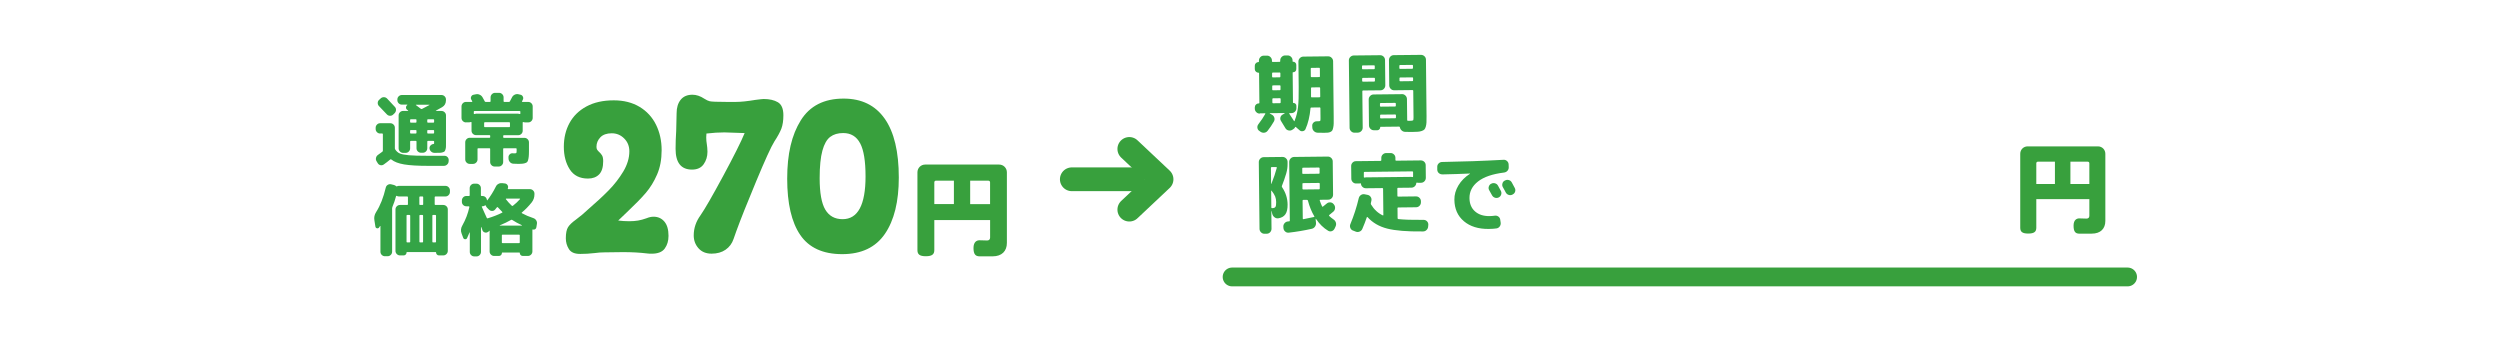
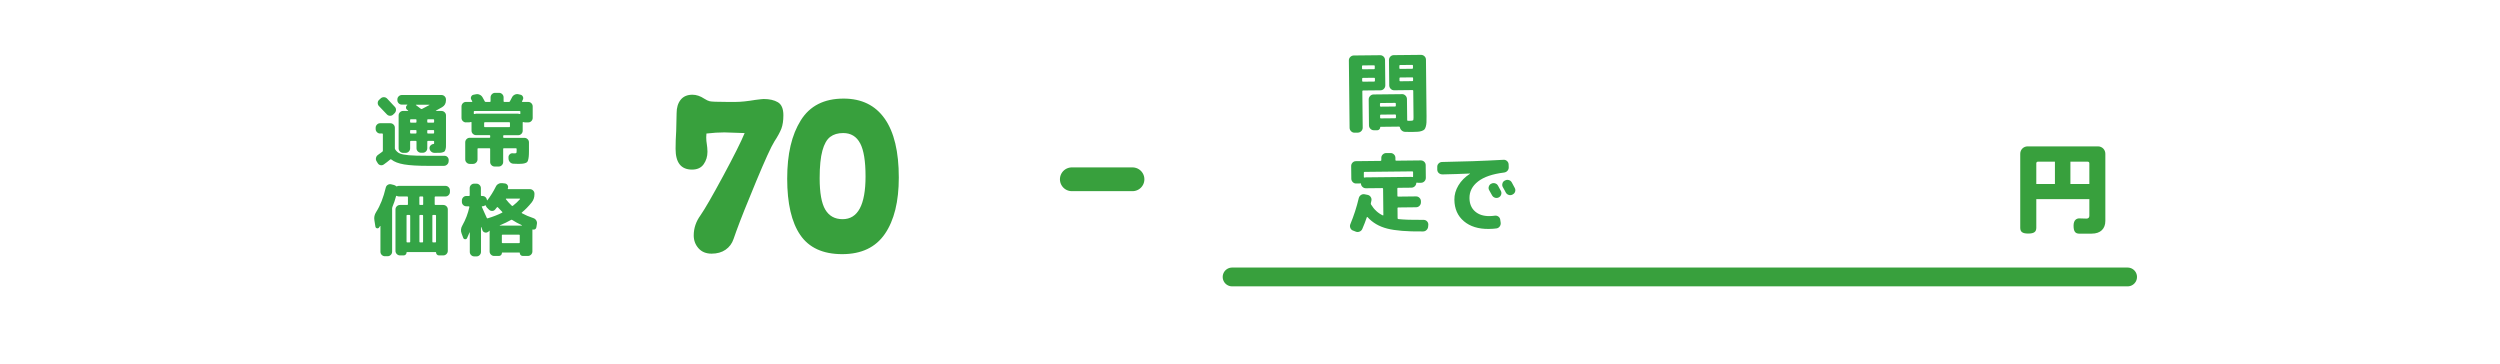
<svg xmlns="http://www.w3.org/2000/svg" id="_レイヤー_2" viewBox="0 0 730 106.34">
  <defs>
    <style>.cls-1,.cls-2,.cls-3{fill:none;}.cls-2{stroke-width:6.94px;}.cls-2,.cls-3{stroke:#38a03d;stroke-linecap:round;stroke-linejoin:round;}.cls-3{stroke-width:5.49px;}.cls-4{fill:#34a446;}.cls-5{fill:#38a03d;}.cls-6{clip-path:url(#clippath);}</style>
    <clipPath id="clippath">
      <rect class="cls-1" width="730" height="106.34" />
    </clipPath>
  </defs>
  <g id="L2">
    <g class="cls-6">
      <path class="cls-4" d="M111.01,38.99c-.36,0-.67-.13-.93-.39-.26-.26-.39-.57-.39-.93v-.37c0-.36.13-.66.39-.93s.57-.39.93-.39h2.97c.36,0,.67.13.93.39.26.26.39.57.39.93v5.99c0,.12.04.25.12.37.34.53.78.91,1.32,1.15.54.24,1.43.41,2.66.52,1.23.11,3.08.16,5.56.16h4.83c.36,0,.65.13.89.38.24.25.35.56.34.92l-.02.32c-.02.37-.16.68-.44.94-.28.26-.6.38-.97.38h-4.5c-3.06,0-5.42-.14-7.08-.42-1.66-.28-2.9-.76-3.74-1.44-.11-.08-.21-.08-.3-.02-.62.53-1.26,1.02-1.93,1.49-.29.2-.61.26-.95.19-.34-.08-.6-.27-.79-.58l-.35-.58c-.19-.31-.24-.64-.15-1,.08-.36.28-.64.59-.86.43-.29.85-.6,1.25-.91.11-.08.16-.18.16-.3v-4.83c0-.12-.07-.19-.21-.19h-.58ZM111.17,28.73c.26-.25.58-.36.95-.35s.68.15.93.42c1.04,1.1,1.79,1.9,2.25,2.41.25.26.36.58.33.95s-.18.68-.44.93l-.39.37c-.26.25-.57.36-.93.35-.36-.01-.66-.15-.91-.42-.5-.53-1.26-1.33-2.3-2.41-.25-.26-.37-.57-.36-.93,0-.36.14-.66.41-.9l.46-.42ZM130.22,29.27c0,.91-.37,1.59-1.11,2.02-1,.57-1.62.91-1.83,1.02-.02.02-.02.04-.02.06s.01.03.05.03h1.6c.36,0,.67.13.93.38.26.25.39.56.39.92v7.89c0,.56,0,.97-.01,1.24s-.05.54-.14.82-.17.46-.27.56-.28.18-.56.27c-.28.09-.56.13-.85.14-.29,0-.71.01-1.26.01h-.35c-.36-.02-.67-.15-.94-.41-.27-.25-.41-.56-.43-.92-.02-.33.09-.61.33-.85.23-.24.52-.38.86-.41.08-.02.12-.05.14-.1.02-.05.02-.2.02-.43v-.16c0-.14-.07-.21-.21-.21h-1.6c-.12,0-.19.07-.19.21v1.95c0,.36-.13.66-.39.92s-.57.38-.93.38h-.51c-.36,0-.67-.13-.93-.38s-.39-.56-.39-.92v-1.95c0-.14-.06-.21-.19-.21h-1.46c-.14,0-.21.07-.21.21v1.97c0,.36-.13.67-.39.93s-.57.39-.93.39h-.72c-.36,0-.67-.13-.93-.39-.26-.26-.39-.57-.39-.93v-9.63c0-.36.13-.66.39-.92.26-.25.57-.38.93-.38h1.42s.05-.01.06-.03c0-.02,0-.05-.03-.08-.03-.03-.07-.07-.13-.12-.05-.05-.1-.08-.13-.09-.25-.17-.37-.4-.36-.7s.14-.53.38-.7c.02-.01.02-.04.02-.07s-.02-.05-.05-.05h-1.55c-.36,0-.67-.13-.93-.38-.26-.26-.39-.56-.39-.92v-.21c0-.36.13-.66.39-.92.26-.25.57-.38.93-.38h11.55c.36,0,.67.13.93.38.26.26.39.56.39.92v.21ZM121.61,35.62v-.6c0-.12-.06-.19-.19-.19h-1.46c-.14,0-.21.06-.21.19v.6c0,.12.07.19.21.19h1.46c.12,0,.19-.06.19-.19ZM121.61,38.78v-.6c0-.14-.06-.21-.19-.21h-1.46c-.14,0-.21.07-.21.21v.6c0,.14.07.21.21.21h1.46c.12,0,.19-.07.19-.21ZM121.5,30.57s-.05.02-.07.05c-.02.03,0,.05.02.07.62.46,1.09.82,1.42,1.07.11.08.22.09.35.05.43-.2,1.15-.58,2.16-1.14.01-.02.02-.04.02-.06s-.01-.03-.05-.03h-3.85ZM126.76,35.62v-.6c0-.12-.07-.19-.21-.19h-1.6c-.12,0-.19.06-.19.19v.6c0,.12.06.19.19.19h1.6c.14,0,.21-.06.21-.19ZM126.76,38.78v-.6c0-.14-.07-.21-.21-.21h-1.6c-.12,0-.19.07-.19.21v.6c0,.14.06.21.19.21h1.6c.14,0,.21-.07.21-.21Z" />
      <path class="cls-4" d="M136.06,35.74c-.36,0-.66-.13-.92-.39s-.38-.57-.38-.93v-3.34c0-.36.13-.66.38-.93.25-.26.56-.39.92-.39h1.74s.08-.02.1-.06c.02-.04.03-.07.01-.1-.03-.06-.08-.15-.15-.27-.07-.12-.12-.21-.15-.27-.16-.28-.16-.56-.02-.86.14-.29.36-.47.67-.53l.7-.14c.39-.08.76-.04,1.11.13.36.16.63.41.83.75.06.11.17.29.31.56.15.26.26.47.34.63.05.11.14.16.28.16h1.23c.12,0,.19-.06.19-.19v-1.14c0-.36.13-.66.39-.93.26-.26.57-.39.93-.39h1.16c.36,0,.67.13.93.39.26.26.39.57.39.93v1.14c0,.12.06.19.19.19h1.37c.14,0,.23-.05.28-.16.2-.37.4-.75.6-1.14.17-.36.43-.62.78-.8s.71-.23,1.08-.15l.6.14c.34.06.58.25.73.56.15.31.14.61-.01.9-.09.22-.17.38-.23.49-.03.03-.04.07-.01.1.02.04.06.06.1.06h1.72c.36,0,.66.13.92.39.25.26.38.57.38.93v3.34c0,.36-.13.67-.38.93s-.56.39-.92.39h-.97c-.12,0-.28-.03-.46-.09-.12-.03-.19,0-.19.12v2.41c0,.36-.13.66-.39.92-.26.26-.57.38-.93.38h-4.18c-.12,0-.19.07-.19.21v.37c0,.12.06.19.19.19h6.01c.36,0,.66.13.93.39.26.26.39.57.39.93v2.46c0,.76-.02,1.34-.07,1.75-.05.41-.12.77-.22,1.09-.1.32-.29.54-.56.66s-.57.21-.9.25c-.33.05-.82.07-1.45.07-.08,0-.53-.02-1.37-.05-.37-.02-.69-.16-.95-.43-.26-.27-.41-.59-.44-.96l-.02-.44c-.02-.34.1-.63.34-.88.24-.25.54-.36.89-.33.15.02.33.02.53.02.29,0,.47-.04.53-.12.06-.08.09-.29.09-.65v-.53c0-.12-.07-.19-.21-.19h-3.53c-.12,0-.19.06-.19.19v3.83c0,.36-.13.67-.39.93s-.57.39-.93.39h-1.16c-.36,0-.67-.13-.93-.39s-.39-.57-.39-.93v-3.83c0-.12-.06-.19-.19-.19h-3.29c-.14,0-.21.06-.21.19v3.06c0,.36-.13.67-.39.93s-.57.39-.93.39h-.95c-.36,0-.67-.13-.93-.39s-.39-.57-.39-.93v-4.99c0-.36.13-.67.39-.93.26-.26.57-.39.93-.39h5.78c.12,0,.19-.06.19-.19v-.37c0-.14-.06-.21-.19-.21h-3.94c-.36,0-.67-.13-.93-.38-.26-.25-.39-.56-.39-.92v-2.41c0-.11-.06-.15-.19-.12-.19.06-.34.09-.46.09h-.97ZM138.54,32.42c-.12,0-.19.06-.19.19v.56c0,.11.06.15.19.12.19-.06.34-.09.46-.09h12.29c.12,0,.28.03.46.09.12.03.19,0,.19-.12v-.56c0-.12-.06-.19-.19-.19h-13.22ZM148.91,36.92v-1.02c0-.14-.06-.21-.19-.21h-7.14c-.14,0-.21.07-.21.21v1.02c0,.14.07.21.21.21h7.14c.12,0,.19-.07.19-.21Z" />
      <path class="cls-4" d="M109.62,66.19l-.3-1.9c-.14-.82.03-1.61.51-2.37,1.19-1.86,2.13-4.23,2.81-7.12.08-.36.27-.63.58-.82.31-.19.63-.25.97-.17l.79.19c.29.08.53.2.7.37.08.08.17.08.28.02.14-.08.33-.12.58-.12h13.52c.36,0,.67.13.93.39s.39.57.39.93v.46c0,.36-.13.67-.39.93-.26.26-.57.39-.93.39h-2.92c-.14,0-.21.07-.21.21v2.06c0,.14.07.21.21.21h2.3c.36,0,.66.13.93.38.26.25.39.56.39.92v12.11c0,.36-.13.66-.39.93-.26.26-.57.39-.93.39h-1.28c-.23,0-.43-.09-.59-.26-.16-.17-.24-.37-.24-.6,0-.08-.05-.12-.14-.12h-8.35c-.08,0-.12.04-.12.12,0,.23-.08.43-.24.6s-.36.26-.59.26h-1.09c-.36,0-.67-.13-.93-.39s-.39-.57-.39-.93v-12.11c0-.36.13-.66.39-.92.26-.26.57-.38.93-.38h2.11c.14,0,.21-.07.21-.21v-2.06c0-.14-.07-.21-.21-.21h-2.37c-.26,0-.48-.05-.65-.16-.12-.06-.2-.05-.23.05-.29,1.11-.66,2.18-1.09,3.2-.05.12-.07.25-.07.37v12.67c0,.36-.13.67-.39.93s-.57.39-.93.39h-.79c-.36,0-.66-.13-.92-.39s-.38-.57-.38-.93v-7.45s-.02-.05-.05-.06c-.03,0-.05,0-.07.01-.03.05-.08.12-.14.22-.06.1-.11.17-.14.22-.15.2-.36.27-.61.22-.25-.05-.41-.21-.45-.48ZM119.78,62.96c0-.12-.07-.19-.21-.19h-.67c-.12,0-.19.06-.19.19v7.63c0,.12.06.19.19.19h.67c.14,0,.21-.06.21-.19v-7.63ZM122.45,57.58v2.06c0,.14.07.21.21.21h.72c.12,0,.19-.07.19-.21v-2.06c0-.14-.06-.21-.19-.21h-.72c-.14,0-.21.07-.21.21ZM123.54,70.59v-7.63c0-.12-.06-.19-.19-.19h-.67c-.14,0-.21.06-.21.19v7.63c0,.12.07.19.21.19h.67c.12,0,.19-.06.19-.19ZM126.25,62.96v7.63c0,.12.06.19.19.19h.67c.14,0,.21-.06.21-.19v-7.63c0-.12-.07-.19-.21-.19h-.67c-.12,0-.19.06-.19.19Z" />
      <path class="cls-4" d="M135.23,69.37l-.44-1.18c-.31-.79-.24-1.57.21-2.34.96-1.7,1.65-3.5,2.06-5.4.01-.05,0-.09-.04-.14-.04-.05-.08-.07-.13-.07h-.72c-.36,0-.66-.13-.92-.38s-.38-.56-.38-.92v-.39c0-.36.13-.67.38-.93.25-.26.56-.39.92-.39h.77c.14,0,.21-.06.21-.19v-2.09c0-.36.13-.67.38-.93s.56-.39.92-.39h.67c.36,0,.66.13.92.39.26.26.38.57.38.93v2.09c0,.12.07.19.21.19h.25c.34,0,.63.11.88.34.25.22.39.51.42.85,0,.03.01.05.05.07.03.02.05.02.07,0,.96-1.25,1.79-2.58,2.48-3.99.17-.36.42-.63.77-.81.34-.19.7-.25,1.09-.21l.81.09c.34.05.59.22.77.51.17.29.19.6.07.91v.05c-.06.12-.02.19.12.19h6.33c.36,0,.66.13.93.39.26.26.39.57.39.93v.19c0,.9-.27,1.69-.81,2.37-.91,1.13-1.87,2.11-2.88,2.95-.09.06-.08.13.05.21.96.53,2.06,1,3.32,1.42.36.12.63.34.83.65s.27.65.21,1.02l-.16,1c-.03.25-.15.44-.36.57-.21.13-.43.16-.66.08-.09-.03-.14,0-.14.12v6.29c0,.36-.13.66-.39.93-.26.26-.57.39-.93.39h-1.48c-.25,0-.46-.09-.63-.26s-.25-.38-.25-.63c0-.08-.05-.12-.14-.12h-4.94c-.09,0-.14.04-.14.12,0,.25-.08.46-.25.63s-.38.26-.63.26h-1.39c-.36,0-.67-.13-.93-.39-.26-.26-.39-.57-.39-.93v-5.99s-.01-.05-.03-.06-.05,0-.08.03c-.11.14-.22.25-.35.33l-.07.02c-.28.19-.58.22-.9.12-.33-.11-.55-.32-.67-.63-.03-.11-.08-.27-.16-.48-.08-.21-.14-.37-.19-.48-.01-.01-.03-.02-.05-.02s-.02.02-.02.05v7.24c0,.36-.13.67-.38.93-.25.26-.56.39-.92.39h-.67c-.36,0-.66-.13-.92-.39s-.38-.57-.38-.93v-5.68s-.04-.01-.07,0c-.23.6-.47,1.15-.72,1.65-.12.25-.32.36-.59.34-.27-.02-.45-.17-.55-.43ZM140.82,60.23c-.14,0-.18.06-.12.19.15.37.39.91.72,1.62.32.71.57,1.25.74,1.62.05.09.13.12.25.09,1.59-.48,3-1.03,4.22-1.65.11-.06.12-.14.02-.23-.43-.42-.86-.87-1.28-1.34-.09-.09-.18-.09-.26,0-.11.15-.29.37-.53.65-.23.28-.53.42-.88.42s-.67-.13-.93-.39l-.58-.58c-.17-.2-.29-.4-.35-.6-.03-.09-.08-.12-.16-.07-.26.19-.53.28-.81.28h-.07ZM149.22,64.22c-.94.54-2.04,1.07-3.29,1.58-.02.02-.02.03-.02.05,0,.02.02.02.05.02h6.43s.02-.01.02-.04,0-.04-.02-.06c-1.07-.5-2.01-1.01-2.83-1.55-.09-.08-.2-.08-.33,0ZM151.77,70.8v-2.09c0-.12-.07-.19-.21-.19h-4.83c-.12,0-.19.06-.19.19v2.09c0,.12.06.19.19.19h4.83c.14,0,.21-.06.21-.19ZM147.78,58s-.05.02-.07.06c-.02.04-.02.07,0,.1.51.67,1.09,1.31,1.74,1.92.11.08.21.08.3.02.77-.6,1.47-1.25,2.09-1.95.03-.02.04-.05.01-.09-.02-.05-.05-.07-.08-.07h-3.99Z" />
      <line class="cls-3" x1="359.77" y1="80.87" x2="621.26" y2="80.87" />
      <path class="cls-5" d="M610.78,68.23h-3.6c-1.15,0-1.7-.58-1.7-2.33s.98-2.13,1.64-2.13c.72,0,1.44.06,2.16.06.49,0,.81-.29.81-.81v-4.87h-15.49v8.35c0,1.15-.6,1.7-2.36,1.7s-2.33-.55-2.33-1.7v-21.6c0-1.21.95-2.16,2.16-2.16h20.53c1.21,0,2.16.95,2.16,2.16v19.61c0,2.25-1.38,3.71-3.97,3.71ZM600.04,47.21h-4.98c-.26,0-.46.2-.46.46v6.05h5.44v-6.51ZM610.09,47.67c0-.26-.2-.46-.46-.46h-5.07v6.51h5.53v-6.05Z" />
-       <path class="cls-5" d="M169.31,74.14c-1.54,0-2.61-.47-3.2-1.42-.59-.94-.89-1.99-.89-3.13,0-1.49.22-2.58.65-3.26.43-.68,1.21-1.42,2.31-2.21.87-.66,1.48-1.14,1.84-1.45l1.54-1.38c2.49-2.15,4.55-4.06,6.19-5.73,1.64-1.67,3.05-3.49,4.24-5.46,1.18-1.98,1.78-3.95,1.78-5.92,0-1.49-.5-2.74-1.51-3.75-1.01-1.01-2.22-1.51-3.64-1.51s-2.57.39-3.32,1.18c-.75.79-1.13,1.71-1.13,2.76,0,.35.06.62.18.82.12.2.32.43.59.69.36.31.64.65.86,1.02.22.37.33.93.33,1.68,0,1.75-.39,3.04-1.18,3.85s-1.88,1.22-3.26,1.22c-2.41,0-4.19-.9-5.33-2.7-1.15-1.8-1.72-3.99-1.72-6.58s.55-4.9,1.66-6.94c1.11-2.04,2.75-3.65,4.95-4.84s4.85-1.78,7.97-1.78c2.92,0,5.44.64,7.55,1.91s3.71,3.02,4.8,5.23c1.09,2.22,1.63,4.68,1.63,7.41s-.44,5.05-1.33,7.11-2,3.86-3.32,5.4-3.15,3.4-5.48,5.6c-1.62,1.54-2.47,2.35-2.55,2.44,1.07.13,2.13.2,3.2.2.99,0,1.86-.07,2.61-.2.75-.13,1.56-.35,2.43-.66.75-.31,1.44-.46,2.07-.46,1.3,0,2.36.47,3.17,1.42s1.21,2.34,1.21,4.18c0,1.45-.37,2.68-1.1,3.69-.73,1.01-2,1.51-3.82,1.51-.55,0-.99-.02-1.3-.07-2.13-.26-4.48-.39-7.05-.39l-5.39.07c-.99,0-1.94.07-2.84.2-1.5.18-2.96.26-4.38.26Z" />
      <path class="cls-5" d="M206.28,38.99c-.04.26-.06.64-.06,1.12,0,.7.06,1.38.18,2.04.04.22.08.55.12.99.04.44.06.83.06,1.18,0,1.36-.37,2.57-1.1,3.62-.73,1.05-1.87,1.58-3.41,1.58-3.2,0-4.8-2.02-4.8-6.06,0-1.62.06-3.38.18-5.27.08-2.54.12-4.26.12-5.13,0-1.62.39-2.93,1.18-3.92s1.94-1.48,3.44-1.48c1.15,0,2.31.39,3.5,1.18.63.4,1.15.64,1.54.72.51.13,2.15.2,4.92.2h2.73c1.46,0,3.36-.2,5.69-.59,1.34-.17,2.15-.26,2.43-.26,1.7,0,3.08.32,4.15.95,1.07.64,1.6,1.9,1.6,3.79,0,1.58-.2,2.89-.59,3.92-.4,1.03-1.09,2.29-2.07,3.79-.91,1.45-2.68,5.32-5.3,11.62-2.63,6.3-4.55,11.14-5.78,14.51-.08.18-.35.93-.8,2.27-.45,1.34-1.23,2.39-2.34,3.16-1.11.77-2.47,1.15-4.09,1.15s-2.89-.53-3.82-1.58c-.93-1.05-1.39-2.3-1.39-3.75,0-2.11.67-4.08,2.01-5.92,1.22-1.76,3.42-5.56,6.58-11.42s5.25-10.04,6.28-12.54c-3.08-.13-5.06-.2-5.92-.2-1.58,0-3.32.11-5.21.33Z" />
      <path class="cls-5" d="M245.92,74.21c-5.61,0-9.69-1.87-12.24-5.59-2.55-3.73-3.82-9.22-3.82-16.46s1.32-12.78,3.97-17.02c2.65-4.24,6.81-6.35,12.5-6.35,5.25,0,9.25,1.95,12,5.86,2.75,3.91,4.12,9.63,4.12,17.18,0,7.02-1.35,12.51-4.06,16.46-2.71,3.95-6.86,5.92-12.47,5.92ZM251.16,41.85c-1.05-2-2.7-3-4.95-3-1.54,0-2.8.37-3.79,1.12s-1.75,2.08-2.28,4.02-.8,4.61-.8,8.03c0,4.3.55,7.37,1.66,9.22,1.11,1.84,2.78,2.76,5.04,2.76,4.46,0,6.7-4.17,6.7-12.51,0-4.43-.52-7.65-1.57-9.64Z" />
-       <path class="cls-5" d="M289.83,74.85h-3.78c-1.21,0-1.79-.61-1.79-2.45s1.03-2.24,1.73-2.24c.76,0,1.51.06,2.27.06.51,0,.85-.3.85-.85v-5.12h-16.29v8.78c0,1.21-.64,1.79-2.48,1.79s-2.45-.58-2.45-1.79v-22.71c0-1.27,1-2.27,2.27-2.27h21.58c1.27,0,2.27,1,2.27,2.27v20.62c0,2.36-1.45,3.91-4.18,3.91ZM278.54,52.75h-5.24c-.27,0-.48.21-.48.48v6.36h5.72v-6.84ZM289.1,53.24c0-.27-.21-.48-.48-.48h-5.33v6.84h5.81v-6.36Z" />
      <line class="cls-2" x1="312.97" y1="52.35" x2="330.69" y2="52.35" />
-       <polyline class="cls-2" points="329.76 61.21 339.17 52.35 329.76 43.49" />
-       <path class="cls-4" d="M367.85,33.17c-.39,0-.72-.13-1.01-.42-.29-.28-.43-.62-.44-1v-.38c0-.32.1-.59.33-.82.22-.23.5-.35.84-.35.12,0,.18-.06.17-.18l-.09-8.64c0-.1-.06-.15-.18-.15-.29,0-.53-.1-.75-.31-.21-.21-.32-.45-.32-.74v-.96c-.01-.28.09-.54.3-.76s.45-.33.74-.33c.12,0,.18-.05.17-.15v-.28c0-.38.13-.72.4-1.01.27-.29.6-.43.99-.44h.96c.38-.01.72.12,1.01.41.29.28.43.62.44,1v.23c0,.13.07.2.21.2l2.01-.02c.13,0,.2-.07.2-.2v-.23c0-.38.13-.72.42-1.01.28-.29.61-.43,1-.44h.73c.38-.01.72.13,1.01.41.29.28.43.62.44,1v.3c0,.08.05.13.13.12.27,0,.5.09.68.27.19.18.28.41.28.67v1.18c.01.27-.08.5-.26.68-.18.19-.41.28-.68.28-.08,0-.13.05-.12.15l.09,8.69c0,.08.04.12.13.12.23,0,.44.08.61.24.17.17.26.37.26.6v.68c.01.38-.13.72-.41,1.01s-.62.43-1,.44h-.58c-.13,0-.16.08-.07.21.58.85,1.04,1.56,1.38,2.12.07.08.12.07.15-.05l.07-.23c.46-1.13.77-2.39.93-3.78.16-1.39.23-3.35.2-5.88l-.08-7.44c0-.39.13-.72.42-1.01.28-.29.62-.43,1-.44l7.26-.08c.38,0,.72.13,1.01.42.29.28.43.62.44,1l.17,16.33c0,.75,0,1.36,0,1.81s-.06.87-.14,1.25c-.08.38-.17.65-.27.82-.1.17-.27.31-.51.43-.24.12-.49.19-.75.22-.26.03-.62.04-1.09.05-.18,0-.83,0-1.93-.03-.4-.01-.76-.16-1.06-.44-.3-.28-.47-.62-.49-1.03l-.03-.53c-.02-.37.1-.68.37-.95.27-.26.59-.39.98-.38h.25c.42,0,.66-.05.73-.12.07-.08.1-.34.09-.79l-.03-2.94c0-.13-.07-.2-.2-.2l-2.44.03c-.17,0-.25.07-.25.2-.21,2.36-.7,4.4-1.47,6.12-.15.32-.4.51-.76.58-.36.07-.67,0-.94-.24l-.89-.77c-.08-.05-.15-.12-.2-.2-.02-.03-.05-.05-.1-.05-.05,0-.08.02-.1.05-.11.27-.32.49-.62.66l-.32.2c-.33.19-.69.23-1.08.12-.39-.1-.67-.32-.86-.66-.44-.75-.86-1.43-1.25-2.05-.22-.33-.29-.68-.2-1.05.09-.37.3-.65.63-.84l.62-.36s.02-.04.02-.06-.02-.04-.05-.04l-4.3.04s-.05.01-.05.04,0,.05.03.06l.63.35c.36.2.59.49.7.87.11.38.07.75-.13,1.11-.54.94-1.15,1.85-1.83,2.71-.25.32-.57.51-.96.56-.39.05-.76-.03-1.1-.26l-.38-.27c-.32-.21-.5-.51-.55-.9-.05-.38.05-.73.28-1.03.83-1.08,1.5-2.09,2.03-3.04.03-.03.04-.07.01-.11-.02-.04-.06-.06-.11-.06l-1.48.02ZM371.45,21.42v.96c.01.15.08.23.21.22l2.01-.02c.13,0,.2-.08.2-.23v-.96c-.01-.15-.08-.23-.21-.22l-2.01.02c-.13,0-.2.08-.2.23ZM371.49,25.16v.98c.01.15.08.23.21.22l2.01-.02c.13,0,.2-.08.2-.23v-.98c-.01-.15-.08-.22-.21-.22l-2.01.02c-.13,0-.2.08-.2.23ZM371.53,28.93v1c.01.15.08.23.21.22l2.01-.02c.13,0,.2-.08.2-.23v-1c-.01-.15-.08-.23-.21-.22l-2.01.02c-.13,0-.2.08-.2.23ZM382.74,20.04l.02,2.29c0,.13.07.2.2.2l2.26-.02c.13,0,.2-.07.2-.2l-.02-2.29c0-.15-.07-.23-.2-.22l-2.26.02c-.13,0-.2.08-.2.23ZM382.82,27.21c0,.12,0,.29,0,.51,0,.23,0,.39,0,.49,0,.15.07.23.2.22l2.29-.02c.13,0,.2-.07.2-.2l-.03-2.49c0-.15-.07-.23-.2-.22l-2.26.02c-.13,0-.2.08-.2.23v1.46Z" />
      <path class="cls-4" d="M395.53,38.75c-.38,0-.72-.13-1.01-.42s-.43-.62-.44-1l-.21-19.7c0-.38.13-.72.42-1s.62-.42,1-.43l7.71-.08c.38,0,.72.13,1,.4s.42.6.43.99l.08,7.41c0,.39-.13.72-.4,1.01-.27.29-.6.43-.99.44l-5.1.05c-.15,0-.22.08-.22.23l.11,10.63c0,.38-.13.72-.42,1.01-.28.29-.62.43-1,.44h-.96ZM397.71,19.33v.68c0,.15.08.23.23.22l3.27-.03c.15,0,.23-.08.22-.23v-.68c0-.15-.08-.23-.24-.22l-3.27.03c-.15,0-.22.08-.22.23ZM397.75,22.95v.68c0,.15.08.22.24.22l3.27-.03c.15,0,.22-.08.22-.23v-.68c0-.13-.08-.2-.23-.2l-3.27.03c-.15,0-.23.07-.22.2ZM409.38,27.48c.38,0,.72.13,1.01.42.29.28.43.62.44,1l.07,6.16c0,.15.08.22.23.22h.5c.55-.01.88-.06.98-.14s.15-.38.14-.88l-.08-7.74c0-.15-.08-.23-.23-.22l-5.35.06c-.39,0-.72-.13-1-.42-.28-.28-.42-.62-.43-1l-.08-7.41c0-.38.13-.72.4-1s.6-.42.99-.43l7.96-.08c.38,0,.72.13,1.01.4.29.27.43.6.44.99l.17,16.53c0,.77,0,1.37-.02,1.81-.02.44-.09.85-.2,1.23-.11.39-.25.66-.41.83-.16.17-.42.31-.79.44-.37.12-.75.2-1.15.22-.4.03-.96.05-1.68.06-.72,0-1.39,0-2.01-.03-.37-.01-.7-.14-.98-.39-.29-.25-.47-.56-.54-.92-.04-.15-.11-.23-.23-.22l-5.4.06c-.08,0-.12.04-.12.13,0,.23-.08.44-.25.61-.17.17-.36.26-.58.26h-1c-.39.01-.72-.12-1.01-.41-.29-.28-.43-.61-.44-1l-.08-7.59c0-.38.13-.72.42-1.01.28-.29.61-.43,1-.44l8.29-.09ZM407.58,30.89v-.63c0-.15-.08-.23-.24-.22l-4.17.04c-.15,0-.23.08-.22.23v.63c0,.13.08.2.24.2l4.17-.04c.15,0,.23-.07.22-.2ZM407.62,34.3v-.65c0-.15-.08-.22-.24-.22l-4.17.04c-.15,0-.23.08-.22.23v.65c0,.15.08.23.24.22l4.17-.04c.15,0,.23-.08.22-.23ZM408.61,19.22v.68c0,.15.08.23.24.22l3.52-.04c.15,0,.23-.08.22-.23v-.68c0-.15-.08-.22-.24-.22l-3.52.04c-.15,0-.23.08-.22.23ZM412.4,23.7c.15,0,.22-.08.22-.23v-.68c0-.13-.08-.2-.23-.2l-3.52.04c-.15,0-.23.07-.22.2v.68c0,.15.09.23.24.22l3.52-.04Z" />
-       <path class="cls-4" d="M369.23,68.26c-.39,0-.72-.13-1.01-.42-.29-.28-.43-.62-.44-1l-.21-19.5c0-.38.13-.72.42-1.01.28-.29.61-.43,1-.44l5.53-.06c.38,0,.72.13,1.01.42.29.28.43.61.44,1v.6c.02.92-.12,1.85-.39,2.79-.34,1.16-.76,2.38-1.27,3.66-.05.12-.02.25.08.4,1.04,1.55,1.57,3.23,1.59,5.04.01,1.24-.2,2.18-.64,2.82-.44.64-1.12,1.03-2.04,1.18-.4.07-.78-.02-1.12-.28-.35-.25-.57-.59-.68-1.01l-.21-.85s0-.03-.03-.03c-.02,0-.03,0-.03.03l.05,5.2c0,.38-.13.72-.4,1.01-.27.29-.6.43-.99.44h-.68ZM371.11,49.04l.05,4.62s0,.05.03.05c.02,0,.03,0,.05-.03.69-1.7,1.21-3.25,1.58-4.67.03-.15-.02-.23-.15-.23h-1.33c-.15.02-.23.09-.22.24ZM371.18,55.73l.05,4.85c0,.13.07.2.2.2.5,0,.83-.12.99-.35.16-.23.23-.7.22-1.42,0-.6-.11-1.15-.29-1.63-.19-.48-.54-1.05-1.05-1.7-.03-.03-.06-.04-.09-.02-.03.02-.04.04-.04.08ZM384.26,63.9s-.04-.02-.06-.02-.04.02-.04.05l.11,1.13c.04.4-.06.77-.29,1.11-.23.34-.55.55-.95.64-2.19.49-4.43.87-6.72,1.13-.38.04-.73-.07-1.03-.33-.3-.26-.47-.58-.51-.96l-.03-.4c-.04-.38.07-.73.33-1.05.26-.31.58-.49.96-.53.03-.02.1-.03.2-.03.1,0,.17,0,.2,0,.13,0,.2-.09.2-.25l-.18-17.11c0-.38.13-.72.42-1.01.28-.29.62-.43,1-.44l9.87-.11c.38,0,.72.14,1,.42.28.28.42.62.42,1l.1,9.72c0,.39-.13.72-.4,1.01-.27.29-.6.43-.99.44l-2.36.03c-.13,0-.18.06-.15.18.22.68.46,1.27.7,1.75.07.13.15.15.25.05.37-.27.73-.57,1.1-.89.3-.25.64-.37,1.04-.34.39.03.71.19.95.49l.1.12c.26.32.37.67.34,1.08-.03.4-.19.74-.49,1.01l-1.2.99c-.1.1-.11.19-.02.28.3.3.73.64,1.27,1.02.34.23.56.53.68.91.11.38.09.75-.08,1.12l-.29.63c-.18.37-.45.62-.81.75-.36.13-.71.1-1.07-.1-1.37-.82-2.55-1.98-3.56-3.48ZM380.26,49.17v1.41c.02.13.08.2.22.2l4.62-.05c.15,0,.23-.07.22-.2v-1.41c-.02-.13-.09-.2-.24-.2l-4.62.05c-.13,0-.2.07-.2.2ZM380.53,55.33l4.62-.05c.15,0,.22-.08.22-.23v-1.43c-.02-.13-.09-.2-.24-.2l-4.62.05c-.13,0-.2.07-.2.2v1.43c.02.15.08.23.22.22ZM383.7,63.38c.12-.03.14-.11.07-.23-.78-1.3-1.4-2.83-1.86-4.58-.03-.13-.12-.2-.25-.2h-1.11c-.13.01-.2.08-.2.21l.06,5.25c0,.15.07.21.2.17,1.14-.21,2.17-.43,3.08-.64Z" />
      <path class="cls-4" d="M395.03,67.31c-.35-.15-.6-.41-.74-.77-.14-.37-.13-.73.01-1.08,1.03-2.47,1.85-5.01,2.46-7.61.1-.39.31-.69.64-.91.33-.22.69-.29,1.08-.21l.85.17c.39.08.69.28.91.61s.29.68.21,1.07c-.02.08-.04.21-.08.36-.04.16-.07.28-.08.37-.03.15-.01.29.05.4.9,1.48,2.05,2.54,3.43,3.18.12.05.18,0,.17-.13l-.08-7.64c0-.13-.07-.2-.2-.2l-4.82.05c-.37,0-.69-.12-.97-.37-.28-.25-.44-.56-.47-.92,0-.13-.07-.18-.2-.15s-.25.05-.35.05h-.85c-.38.01-.72-.12-1-.41s-.42-.62-.42-1l-.04-3.69c0-.39.13-.72.4-1s.6-.42.99-.42l7.21-.08c.13,0,.2-.08.2-.23v-.63c-.01-.38.13-.72.41-1,.28-.28.62-.42,1-.43h1.26c.38-.02.72.12,1.01.39s.43.6.44.99v.63c0,.15.08.23.21.22l7.21-.08c.38,0,.72.13,1,.4.28.27.42.6.42.99l.04,3.69c0,.38-.13.72-.4,1.01-.27.29-.6.43-.99.44h-.85c-.1,0-.22,0-.35-.04-.13-.03-.2.02-.2.15-.03.37-.18.68-.45.93-.27.25-.6.38-.96.39l-3.92.04c-.13,0-.2.08-.2.23l.02,2.14c0,.13.07.2.2.2l5.25-.06c.38,0,.72.13,1,.42.28.28.42.62.42,1v.3c0,.39-.13.72-.4,1.01-.27.29-.6.43-.99.44l-5.25.06c-.13,0-.2.07-.2.2l.03,2.94c0,.13.07.22.2.25,1.66.18,4,.26,7.01.23h.38c.39,0,.71.13.99.41.27.28.4.62.39,1l-.05.53c-.03.4-.18.74-.47,1.02-.28.28-.62.42-1.02.42h-.23c-4.46.05-7.86-.23-10.22-.83-2.36-.6-4.28-1.72-5.75-3.34-.02-.03-.06-.05-.11-.05-.06,0-.1.03-.11.08-.39,1.16-.83,2.29-1.32,3.41-.16.37-.43.63-.81.78-.38.15-.75.15-1.12,0l-.81-.32ZM398.81,51.79l13.26-.14c.1,0,.22.01.35.05.13.03.2-.02.2-.15v-1.31c-.01-.13-.09-.2-.24-.2l-13.92.15c-.15,0-.22.07-.22.2v1.31c.02.13.08.18.22.15.13-.04.25-.05.35-.05Z" />
      <path class="cls-4" d="M421.16,50.92c-.4,0-.75-.13-1.04-.39-.29-.26-.43-.6-.44-1v-.8c-.01-.39.12-.72.4-1s.6-.42.99-.43c6.03-.1,12.02-.31,17.98-.64.38-.02.72.1,1.01.37.29.26.44.59.46.97l.03.8c.02.4-.1.75-.35,1.05-.26.3-.59.47-.99.53-3.4.42-5.94,1.29-7.62,2.61-1.69,1.32-2.52,2.94-2.5,4.86.02,1.64.55,2.93,1.61,3.87,1.06.94,2.45,1.39,4.17,1.38.55,0,1.09-.05,1.61-.12.38-.06.73.03,1.04.25.31.22.5.53.55.91l.13.88c.05.4-.04.77-.28,1.1-.24.33-.56.52-.96.58-.6.09-1.36.14-2.26.15-3.01.03-5.43-.72-7.25-2.26-1.82-1.54-2.74-3.63-2.77-6.28-.02-1.44.38-2.83,1.17-4.16.8-1.33,1.92-2.47,3.37-3.4.02,0,.02-.02.02-.05,0-.02,0-.03-.02-.03-2.45.11-5.14.2-8.09.26ZM435.46,53.64c.35-.19.72-.23,1.1-.11.39.11.67.34.86.69.19.33.47.85.85,1.55.17.35.19.71.06,1.08-.13.37-.37.64-.72.81-.37.17-.74.19-1.11.06-.37-.13-.65-.37-.84-.72-.08-.15-.36-.64-.82-1.47-.19-.33-.23-.68-.11-1.05.11-.37.34-.65.69-.84h.03ZM441.44,53.27c.56,1.05.85,1.59.87,1.62.19.35.22.71.1,1.08-.12.37-.36.64-.71.81l-.08.05c-.35.17-.71.2-1.09.08-.38-.12-.66-.36-.85-.71-.09-.17-.22-.42-.41-.77-.19-.35-.33-.61-.44-.78-.19-.33-.23-.69-.12-1.08.1-.39.33-.66.68-.84l.08-.03c.35-.19.72-.23,1.1-.12.39.1.67.33.86.68Z" />
    </g>
  </g>
</svg>